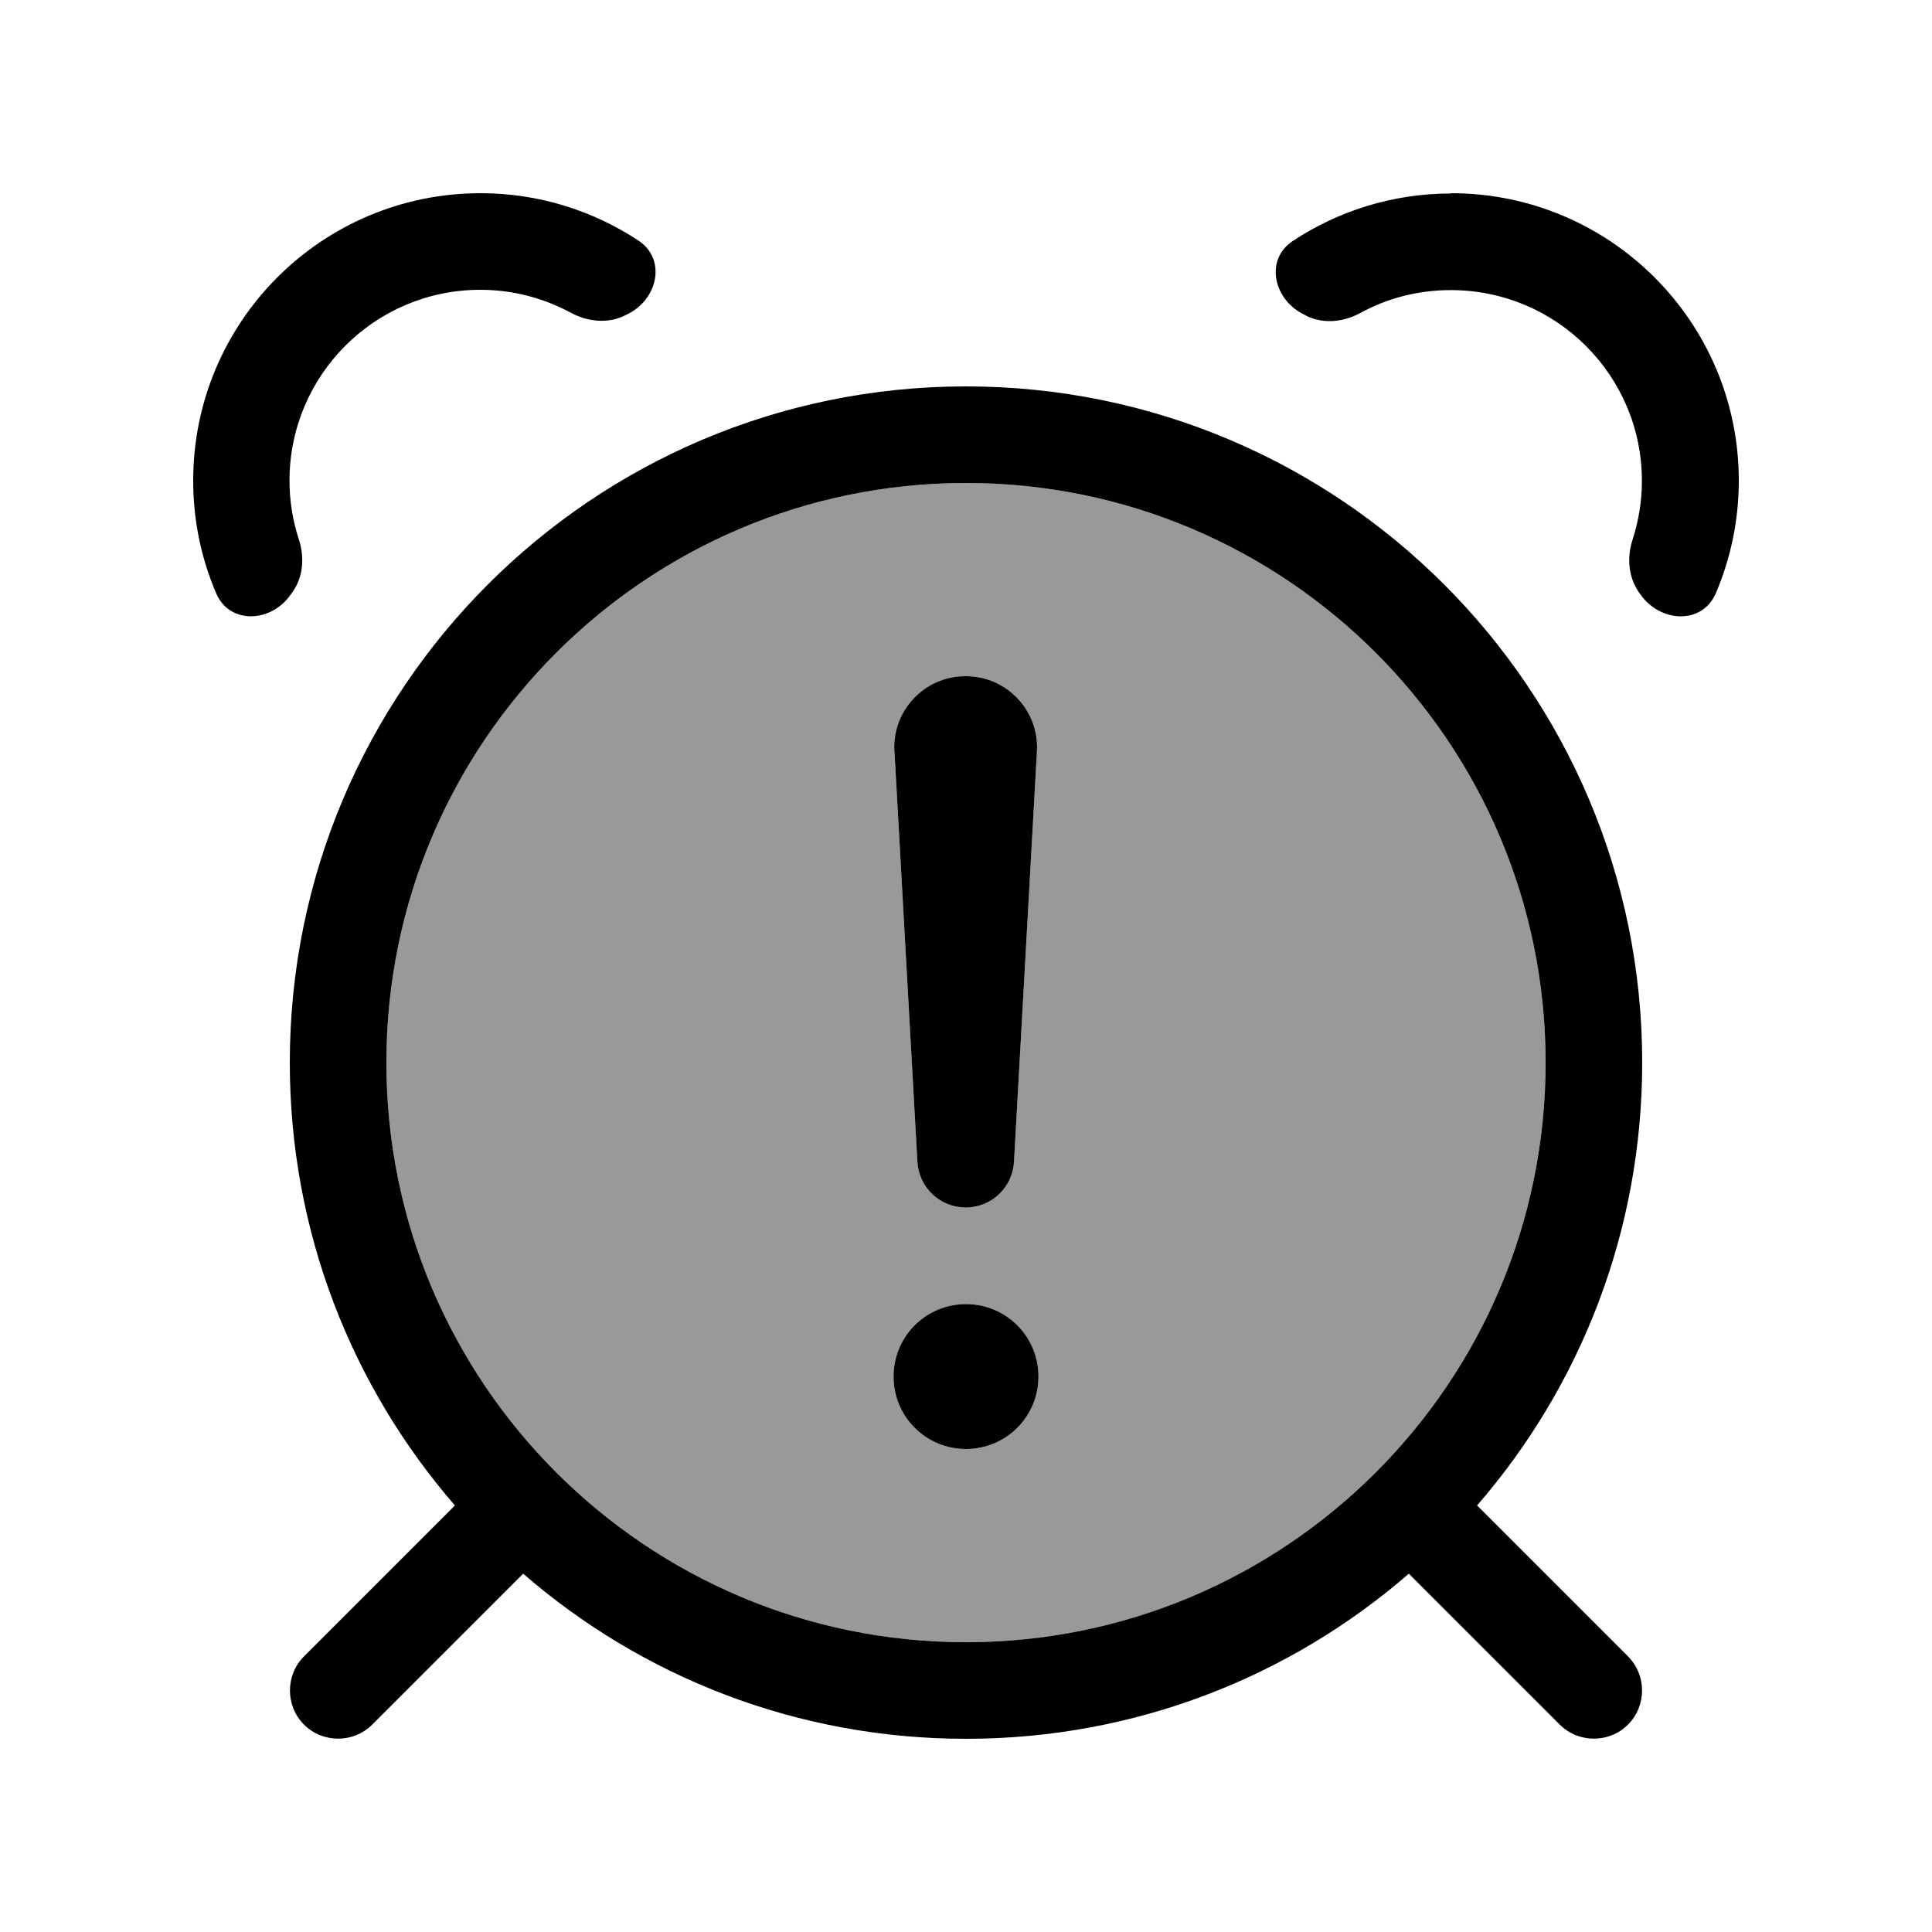
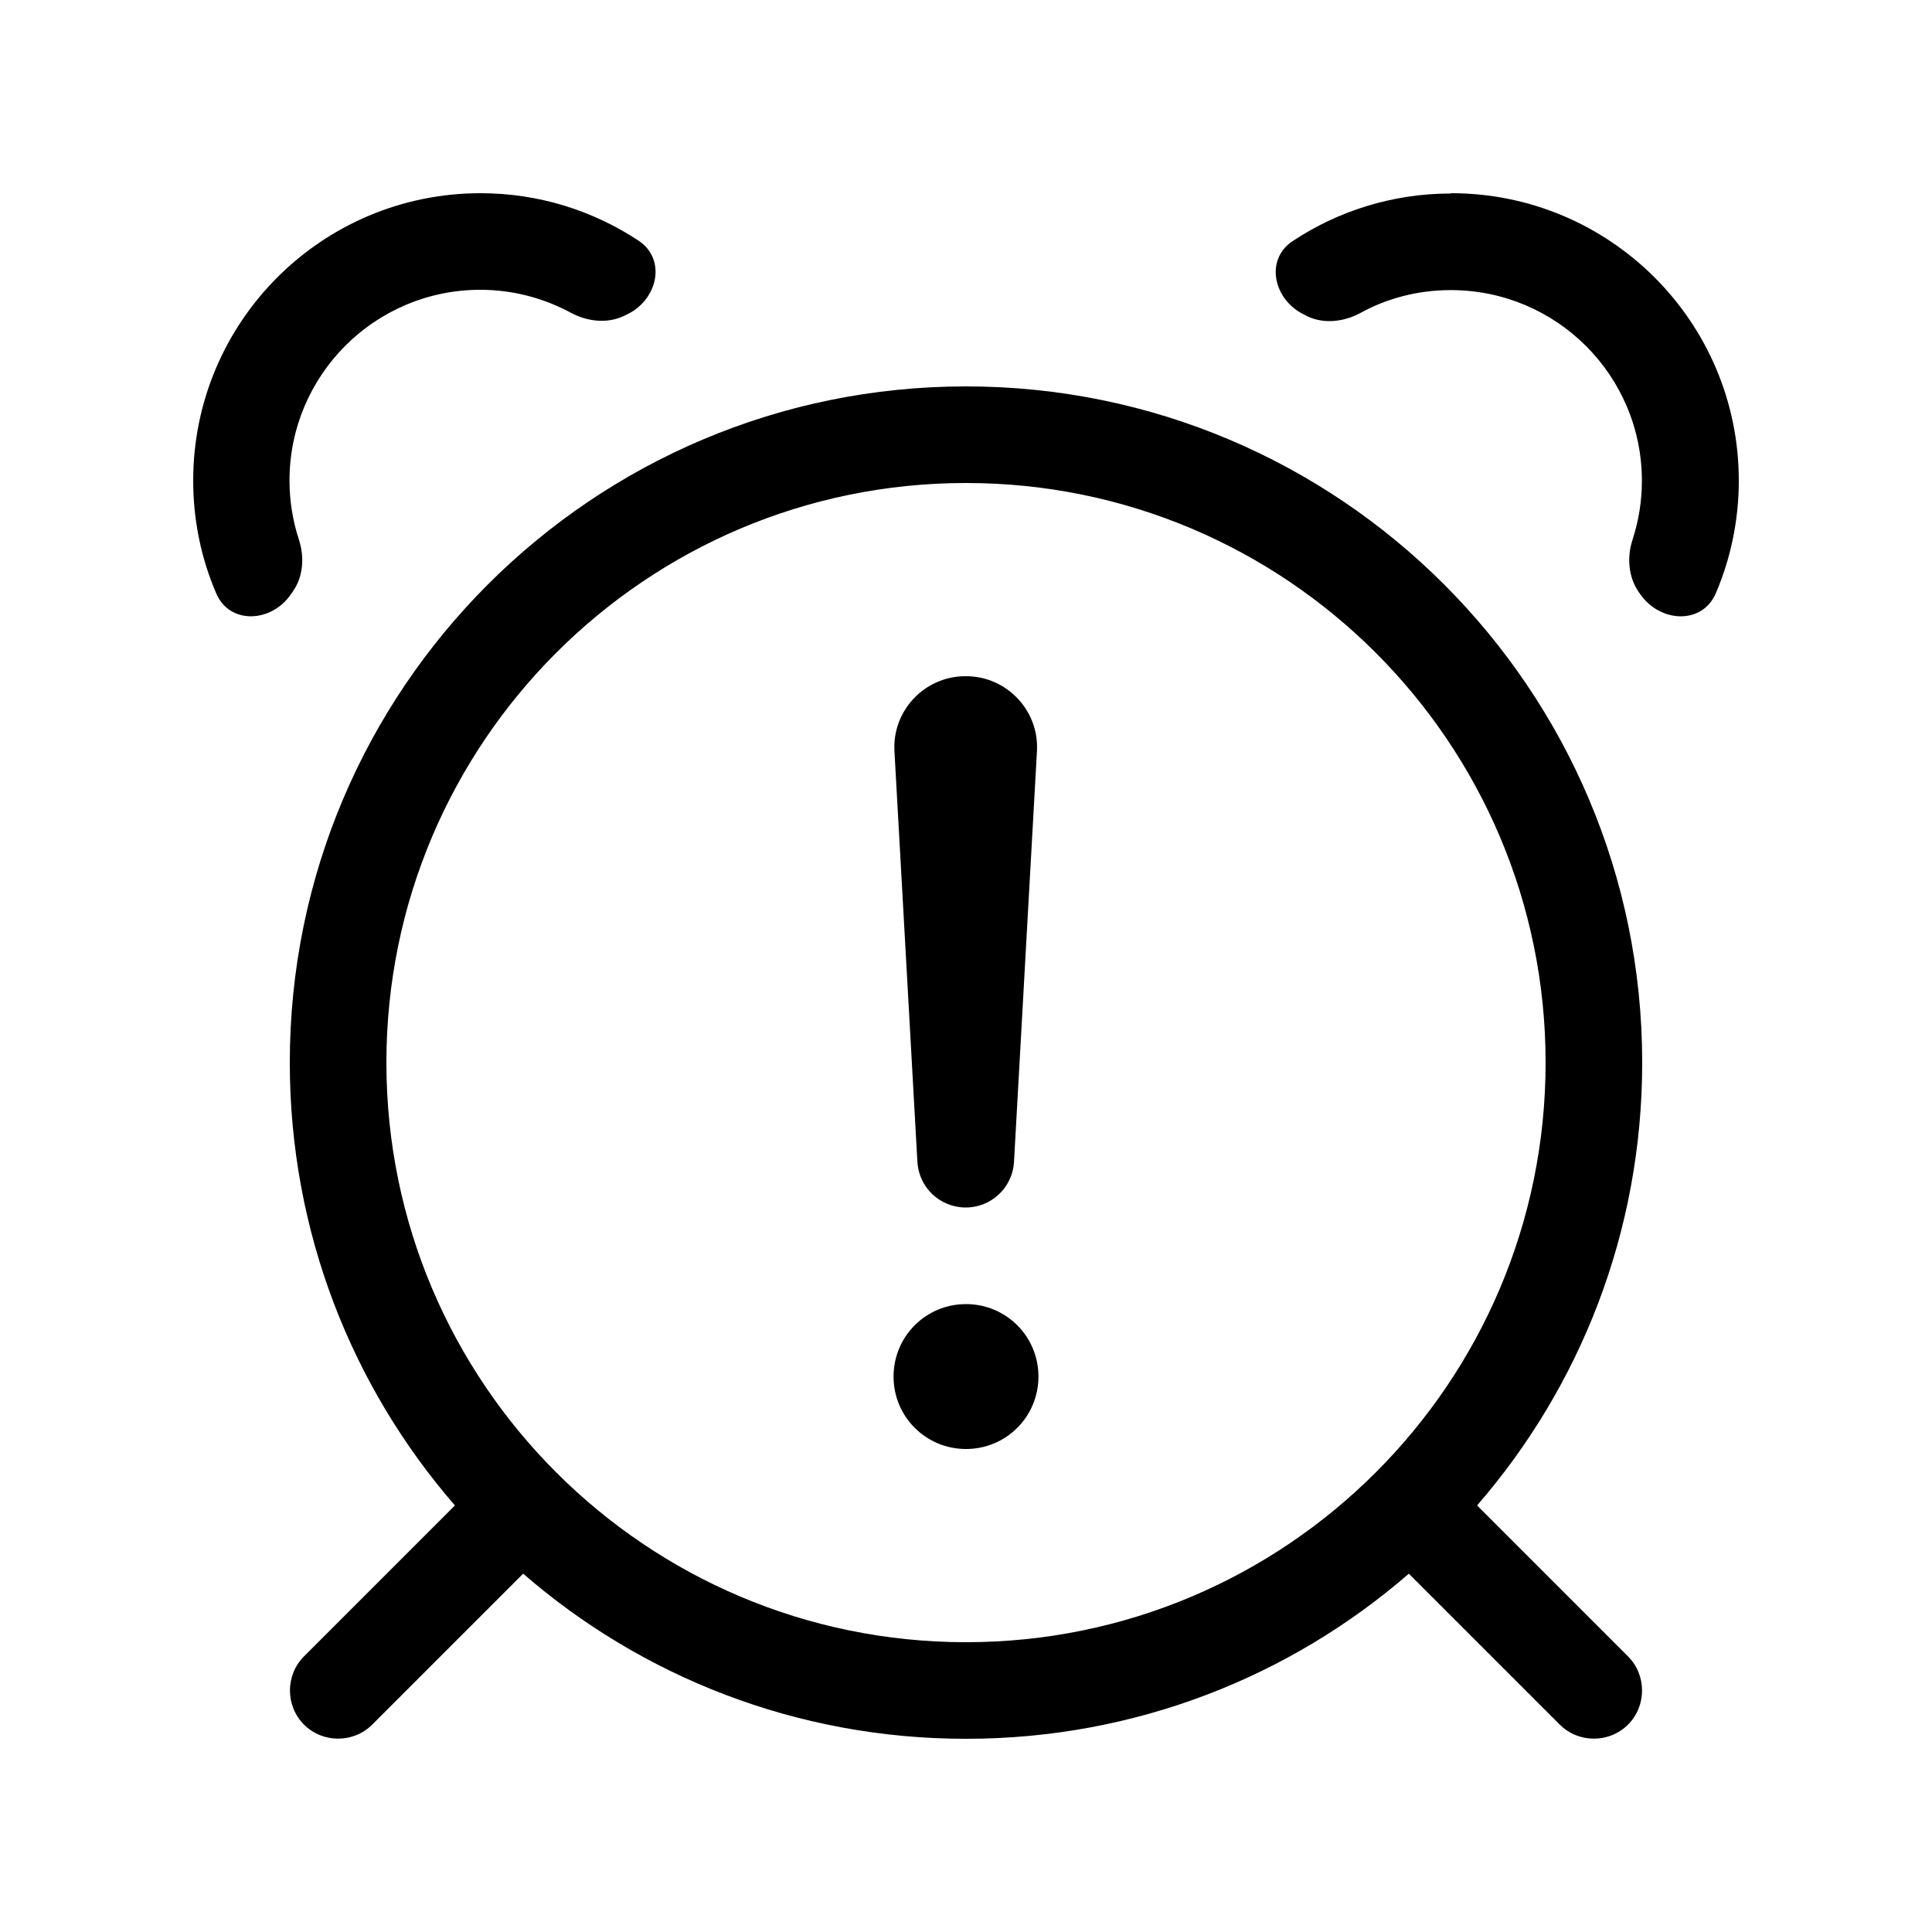
<svg xmlns="http://www.w3.org/2000/svg" viewBox="0 0 640 640">
-   <path opacity=".4" fill="currentColor" d="M128 352C128 458 214 544 320 544C426 544 512 458 512 352C512 246 426 160 320 160C214 160 128 246 128 352zM344 456C344 469.3 333.3 480 320 480C306.7 480 296 469.3 296 456C296 442.7 306.7 432 320 432C333.3 432 344 442.7 344 456zM296.5 248.9C295.7 235.4 306.5 224 320 224C333.5 224 344.3 235.4 343.5 248.9L335.9 384.9C335.4 393.4 328.4 400 319.9 400C311.4 400 304.4 393.4 303.9 384.9L296.3 248.9z" />
  <path fill="currentColor" d="M320 128C443.7 128 544 228.3 544 352C544 408.1 523.4 459.4 489.3 498.7L539.3 548.7C545.5 554.9 545.5 565.1 539.3 571.3C533.1 577.5 522.9 577.5 516.7 571.3L466.7 521.3C427.4 555.4 376.1 576 320 576C263.9 576 212.6 555.4 173.3 521.3L123.3 571.3C117.1 577.5 106.9 577.5 100.7 571.3C94.5 565.1 94.5 554.9 100.7 548.7L150.7 498.7C116.6 459.4 96 408.1 96 352C96 228.3 196.3 128 320 128zM320 160C214 160 128 246 128 352C128 458 214 544 320 544C426 544 512 458 512 352C512 246 426 160 320 160zM320 480C306.7 480 296 469.3 296 456C296 442.7 306.7 432 320 432C333.3 432 344 442.7 344 456C344 469.3 333.3 480 320 480zM320 224C333.5 224 344.3 235.4 343.5 248.9L335.9 384.9C335.4 393.4 328.4 400 319.9 400C311.4 400 304.4 393.4 303.9 384.9L296.3 248.9C295.5 235.4 306.3 224 319.8 224zM159.2 64C178.5 64 196.5 69.8 211.5 79.7C221 86 217.8 99.6 207.4 104.3L206.6 104.7C201 107.3 194.5 106.5 189.1 103.6C180.2 98.8 170 96 159.1 96C124.2 96 95.9 124.3 95.9 159.2C95.9 166 97 172.6 99 178.7C100.9 184.5 100.5 191.1 96.9 196.1L96.4 196.8C90 206.3 76 207 71.6 196.5C66.7 185.1 64 172.5 64 159.2C64 106.6 106.6 64 159.2 64zM480.7 64C533.3 64 576 106.6 576 159.2C576 172.4 573.3 185 568.4 196.5C563.9 207 550 206.3 543.4 196.9L542.9 196.2C539.4 191.2 538.9 184.6 540.8 178.8C542.8 172.6 543.9 166.1 543.9 159.3C543.9 124.4 515.6 96.1 480.6 96.1C469.7 96.1 459.5 98.8 450.6 103.7C445.2 106.6 438.7 107.4 433.1 104.8L432.4 104.4C422 99.7 418.7 86.1 428.3 79.8C443.3 69.9 461.3 64.1 480.6 64.1z" />
</svg>